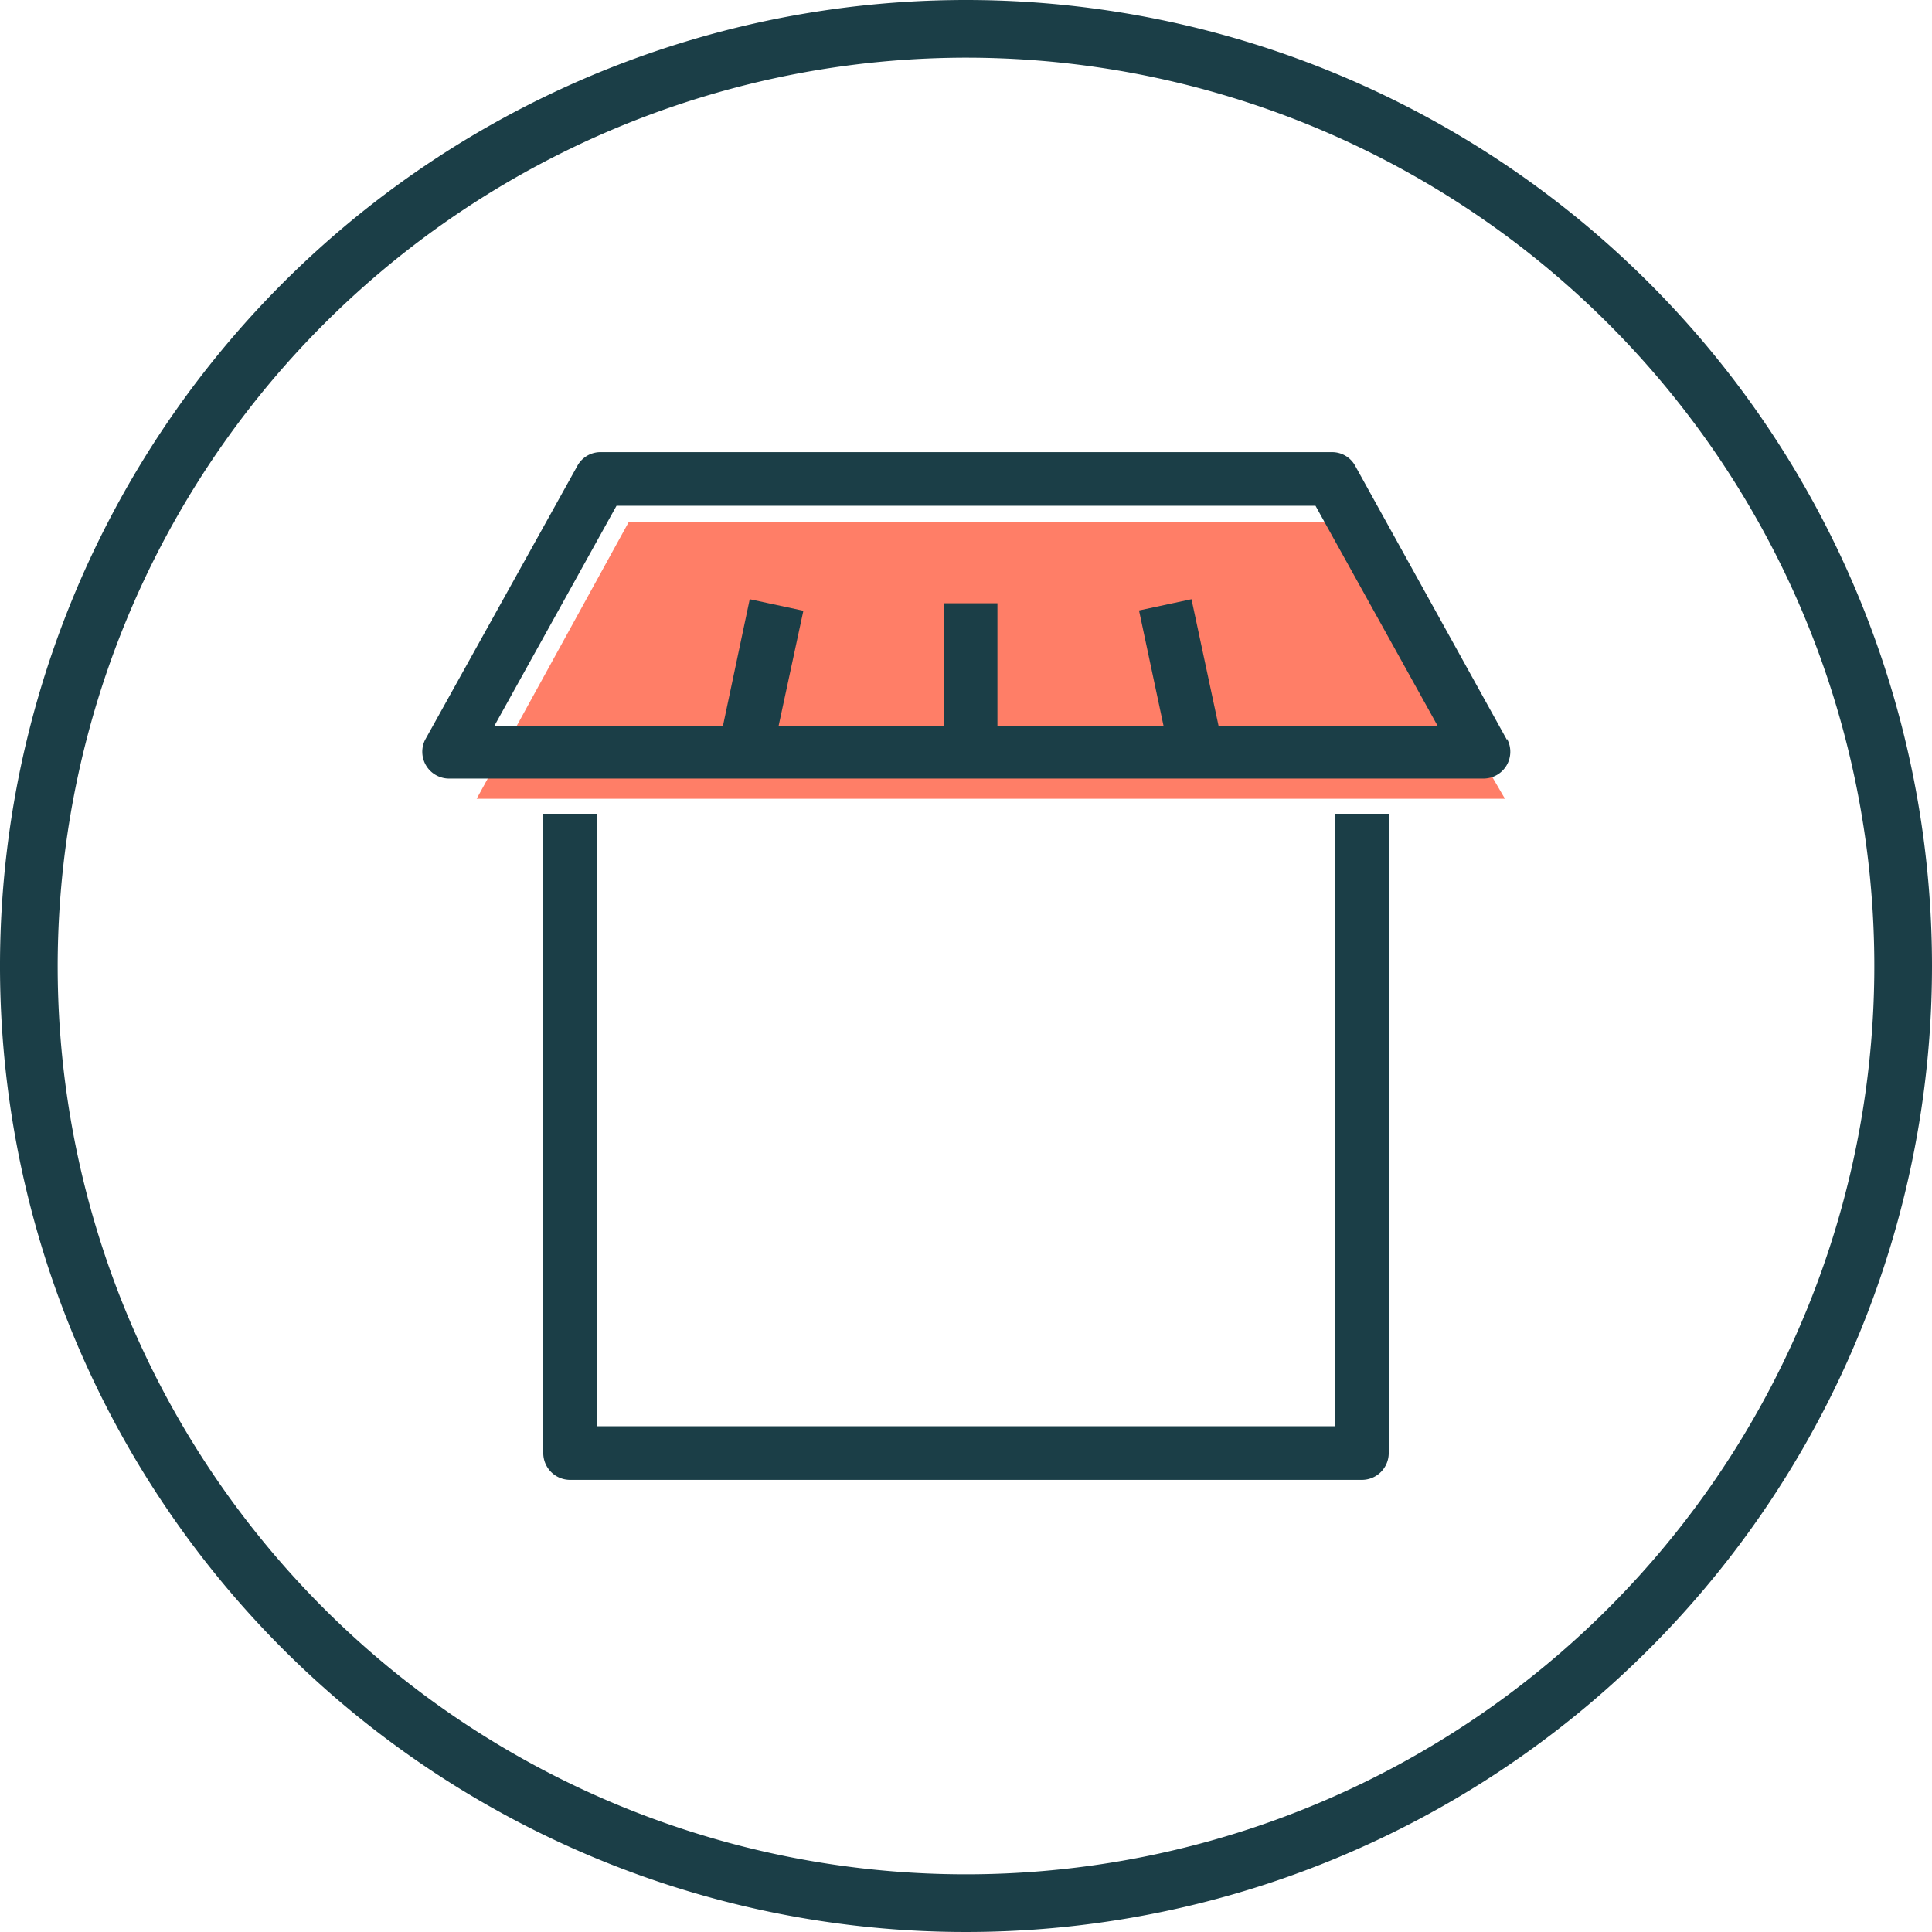
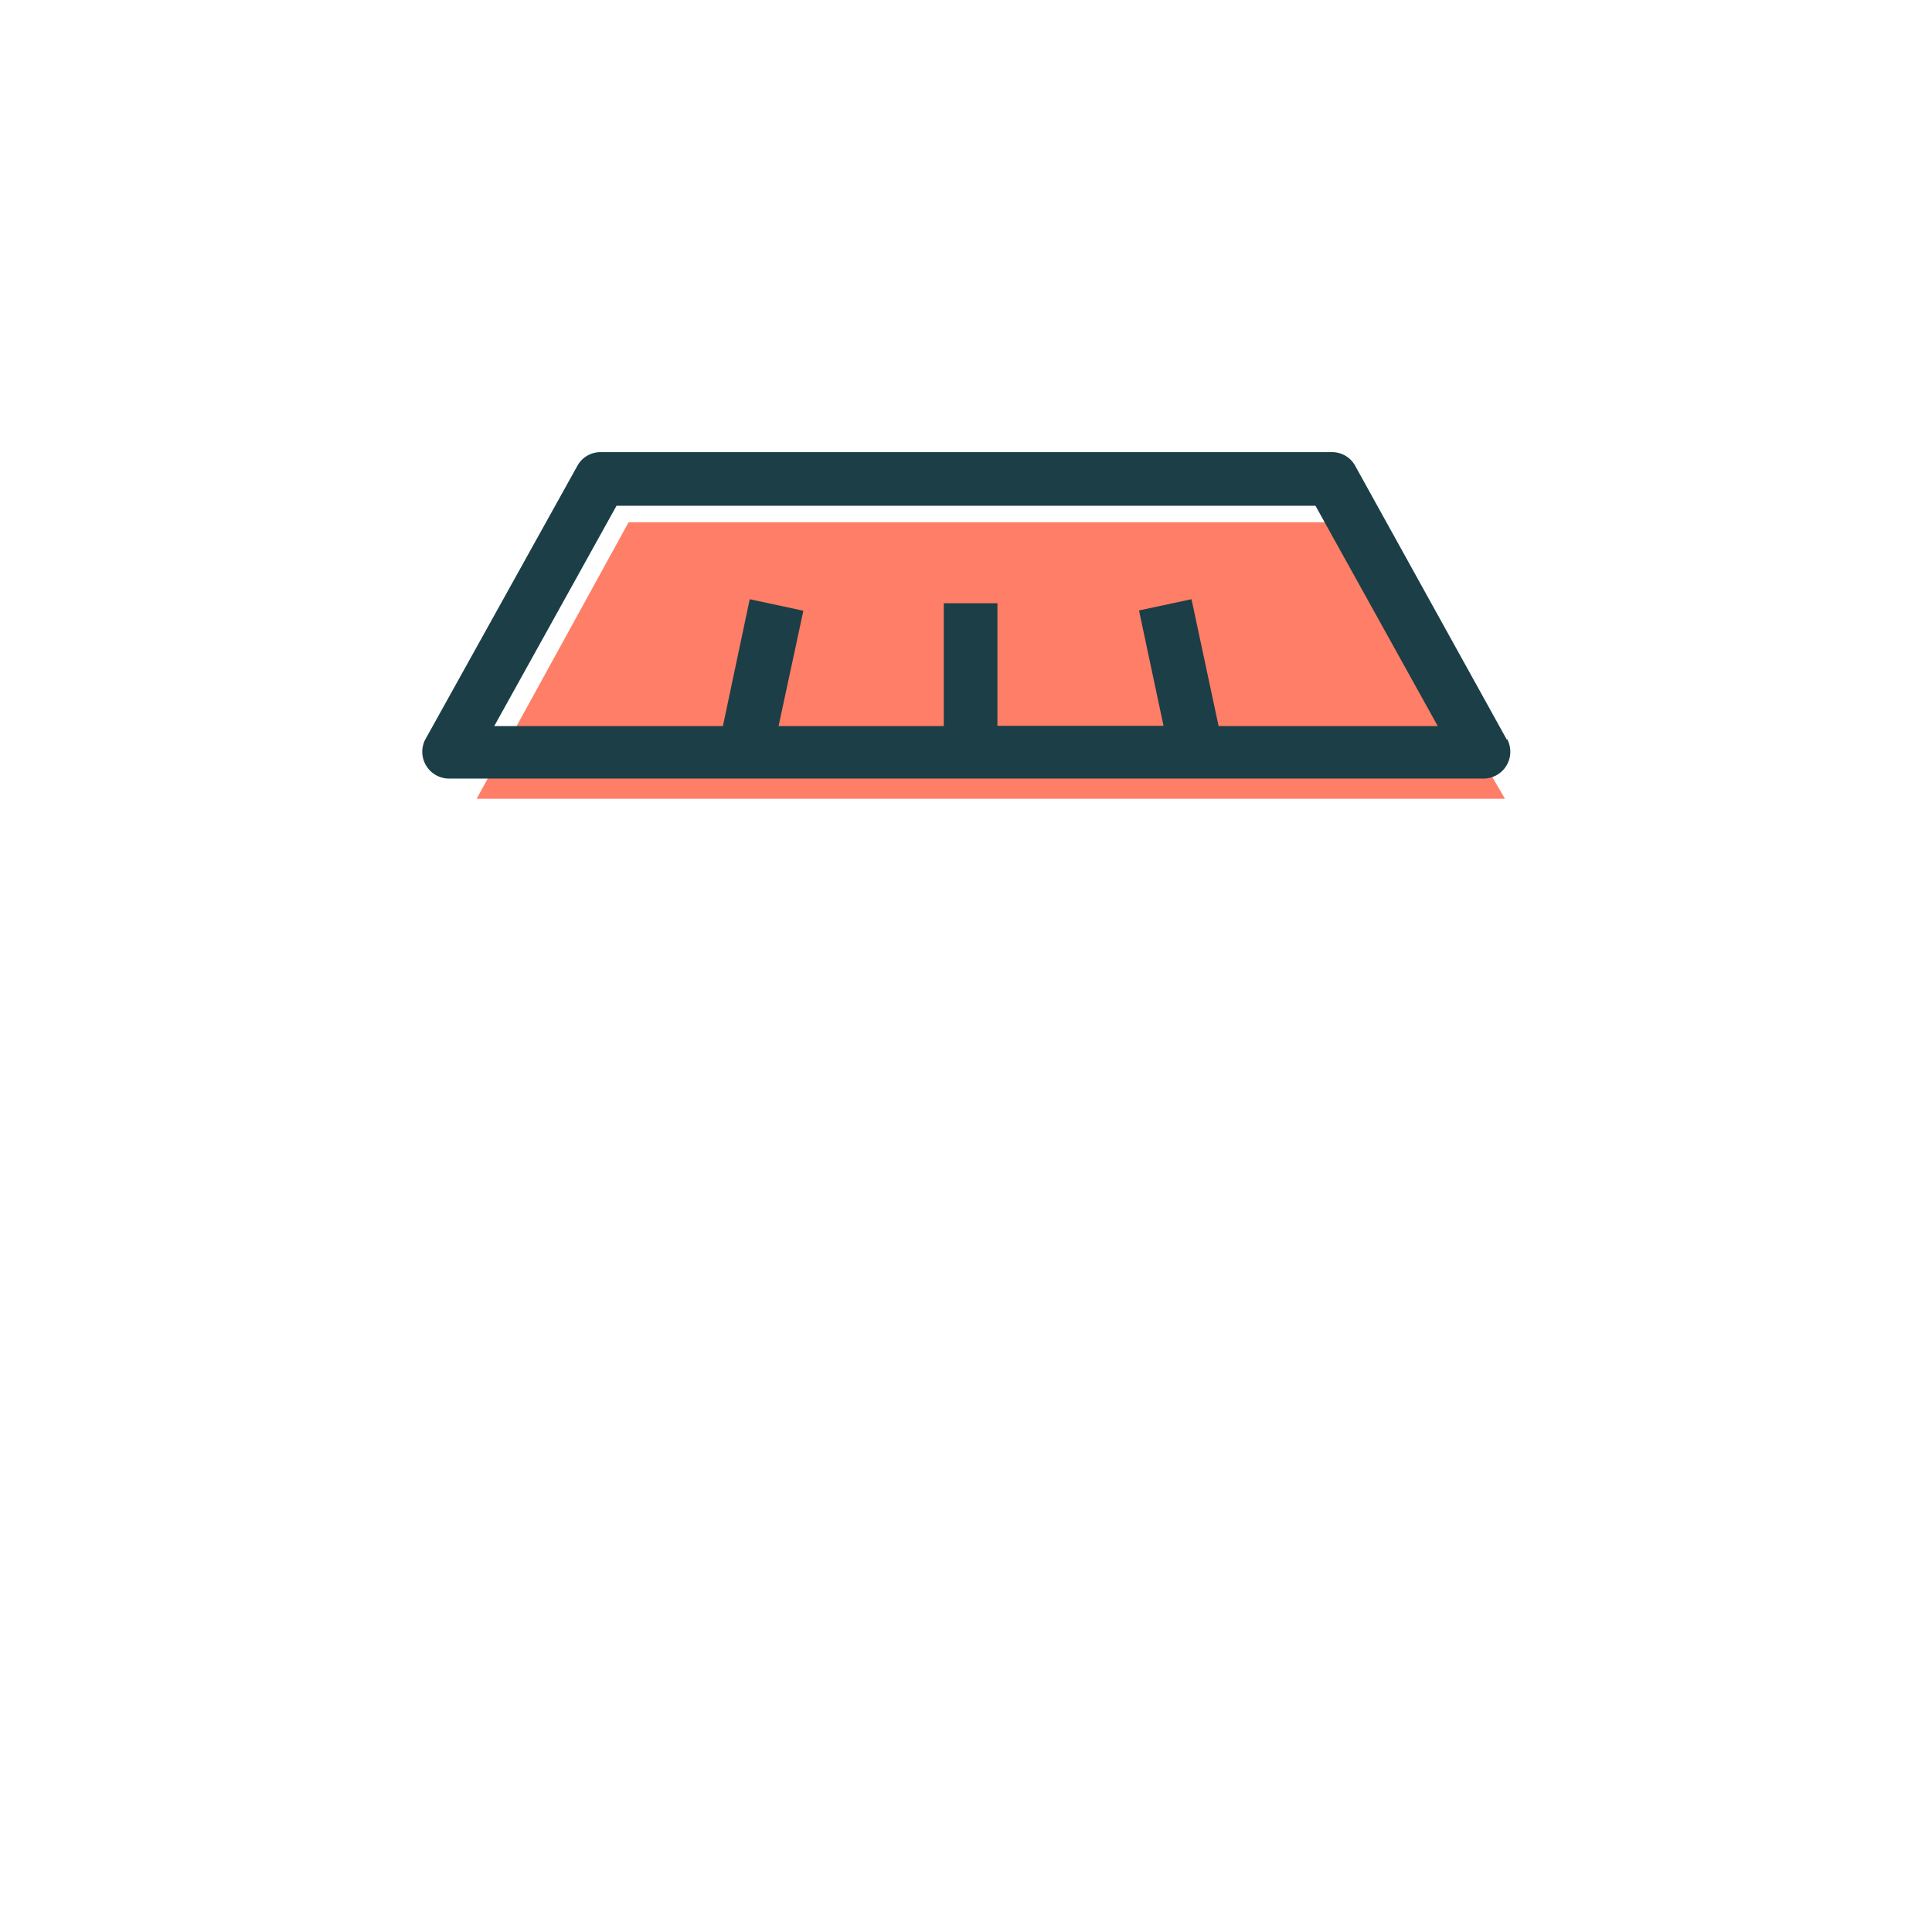
<svg xmlns="http://www.w3.org/2000/svg" width="67" height="67" viewBox="0 0 67 67">
  <title>BGC-Icons</title>
  <polygon points="21.8 18.11 16.53 27.7 52.19 27.7 46.6 18.11 21.8 18.11" fill="#ff7e67" />
-   <path d="M46.29,49.46H20.71V28.22H18.84V50.39a.93.93,0,0,0,.94.93H47.22a.93.93,0,0,0,.94-.93V28.22H46.29Z" fill="#1b3e47" />
  <path d="M52.26,25.66,47,16.16a.91.91,0,0,0-.81-.48H20.83a.91.91,0,0,0-.81.48l-5.28,9.5A.93.93,0,0,0,15.55,27h35.9a.93.93,0,0,0,.81-1.38Zm-10-.48-.94-4.4-1.82.39.85,4H34.59V20.92H32.73v4.26H27l.86-4L26,20.78l-.93,4.4H17.14l4.24-7.64H45.62l4.24,7.64Z" fill="#1b3e47" />
-   <path d="M33.5,2A31.5,31.5,0,1,1,2,33.5,31.53,31.53,0,0,1,33.5,2m0-2A33.5,33.5,0,1,0,67,33.5,33.5,33.5,0,0,0,33.5,0Z" fill="#1b3e47" />
</svg>